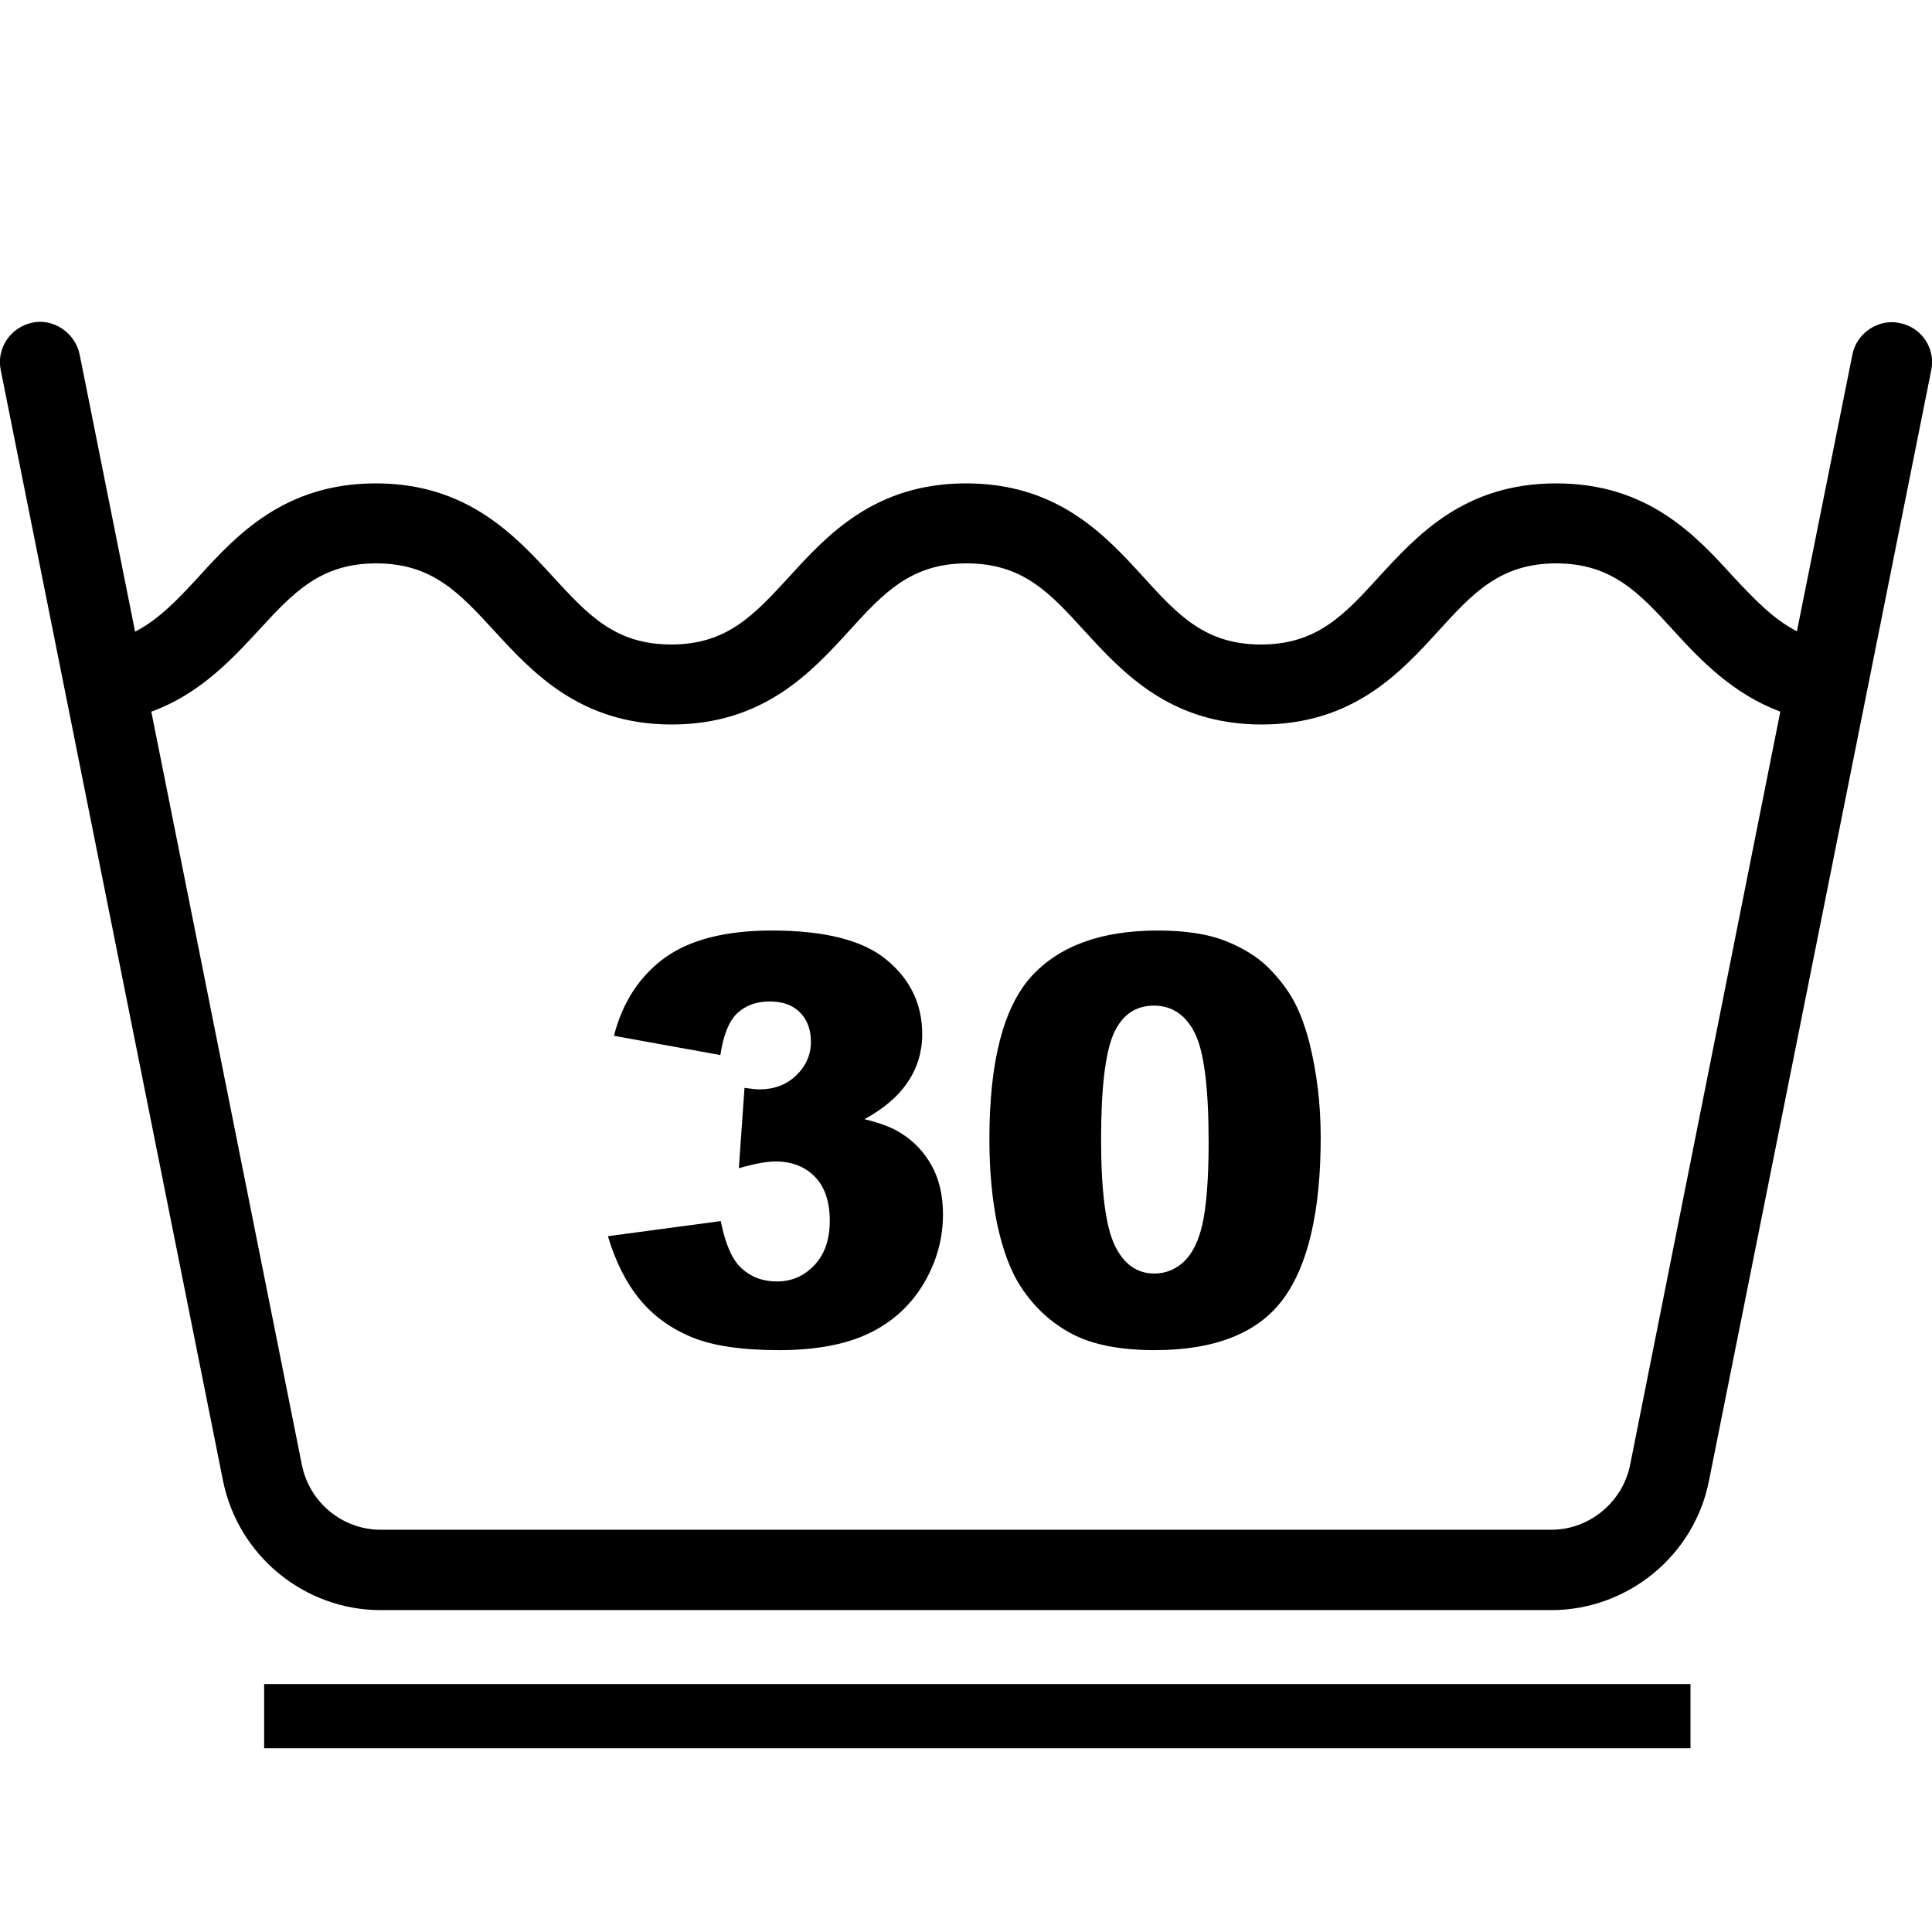
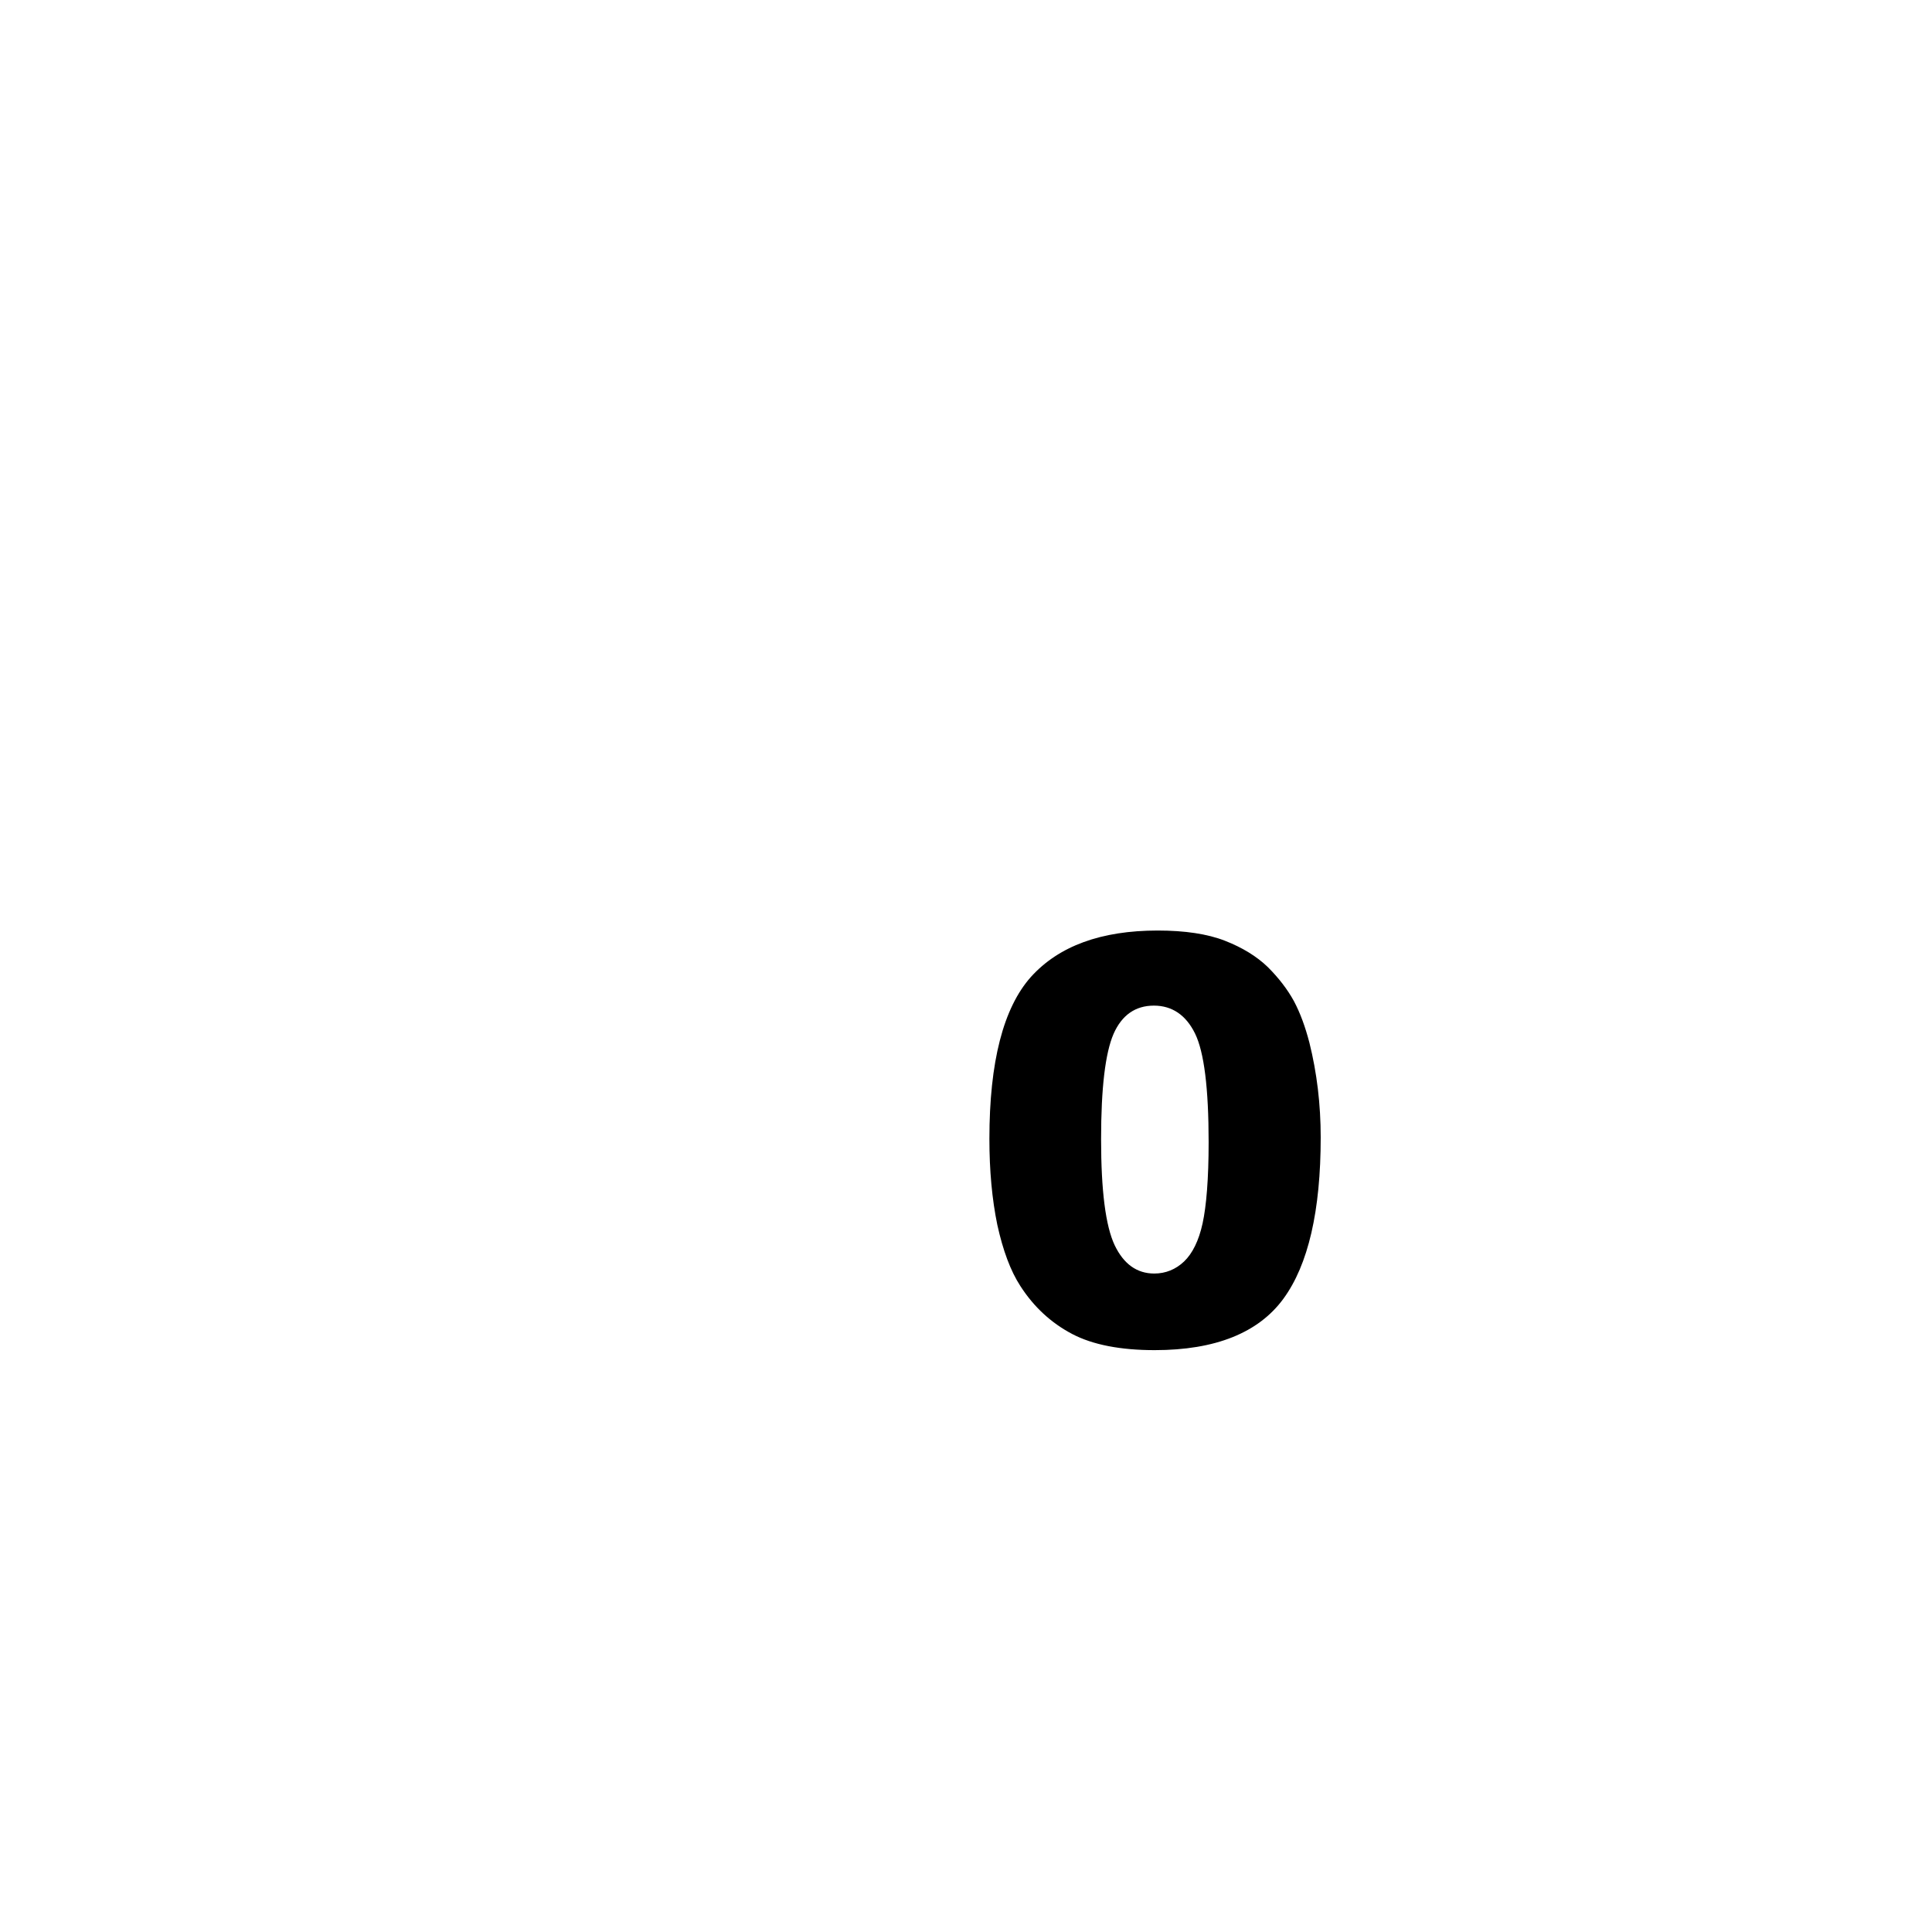
<svg xmlns="http://www.w3.org/2000/svg" version="1.1" id="Capa_1" x="0px" y="0px" viewBox="0 0 512 512" style="enable-background:new 0 0 512 512;" xml:space="preserve">
  <style type="text/css">
	.st0{fill:none;stroke:#000000;stroke-width:17.008;stroke-miterlimit:10;}
</style>
  <g>
    <g>
-       <path d="M503.4,85.6c-5.5-1.2-11.4,2.6-12.5,8.4l-14.7,73.3c-6.2-3.2-11.1-8.3-16.8-14.4c-10.1-11.1-22.7-24.8-47-24.8    s-36.8,13.7-47,24.8c-9.1,10-16.4,17.9-31.2,17.9c-14.9,0-22.1-7.9-31.2-17.9c-10.1-11.1-22.7-24.8-47-24.8    c-24.2,0-36.8,13.7-46.9,24.8c-9.2,10-16.4,17.9-31.2,17.9c-14.9,0-22.1-7.9-31.3-17.9c-10.1-11-22.8-24.8-47-24.8    s-36.9,13.7-47,24.8c-5.7,6.2-10.6,11.3-16.8,14.5L21.1,93.9c-1.2-5.8-7.1-9.6-12.5-8.4C2.8,86.7-1,92.3,0.2,98.1l58.9,294.3    c4,19.9,21.6,34.3,41.8,34.3h310.2c20.2,0,37.9-14.4,41.8-34.3l58.9-294.3C513,92.3,509.2,86.7,503.4,85.6z M432,388.2    c-2,9.9-10.8,17.2-20.9,17.2H100.9c-10.1,0-18.9-7.2-20.9-17.2L40.1,188.6c12.6-4.6,20.9-13.4,28.3-21.4    c9.2-10,16.4-17.9,31.3-17.9c14.9,0,22.1,7.9,31.3,17.9c10.1,11,22.8,24.8,47,24.8s36.9-13.7,47-24.8c9.1-10,16.4-17.9,31.2-17.9    c14.9,0,22.1,7.9,31.2,17.9c10.1,11,22.7,24.8,46.9,24.8c24.2,0,36.8-13.7,46.9-24.8c9.1-10,16.4-17.9,31.2-17.9    s22.1,7.9,31.2,17.9c7.3,8,15.7,16.7,28.2,21.4L432,388.2z" />
-     </g>
+       </g>
  </g>
  <g>
-     <path d="M190.9,279.6l-28.2-5.1c2.3-9,6.9-15.9,13.5-20.7c6.7-4.8,16.1-7.2,28.4-7.2c14,0,24.2,2.6,30.4,7.8   c6.3,5.2,9.4,11.8,9.4,19.7c0,4.6-1.3,8.9-3.8,12.6c-2.5,3.8-6.4,7.1-11.5,9.9c4.2,1,7.3,2.2,9.5,3.6c3.6,2.2,6.3,5.1,8.3,8.7   c2,3.6,3,7.9,3,12.9c0,6.3-1.6,12.3-4.9,18c-3.3,5.7-8,10.2-14.2,13.3c-6.2,3.1-14.3,4.7-24.3,4.7c-9.8,0-17.5-1.1-23.1-3.4   c-5.6-2.3-10.3-5.7-13.9-10.1c-3.6-4.4-6.4-10-8.4-16.7l29.9-4c1.2,6,3,10.2,5.5,12.5c2.5,2.3,5.6,3.5,9.4,3.5c4,0,7.3-1.5,10-4.4   c2.7-2.9,4-6.8,4-11.7c0-5-1.3-8.9-3.9-11.6c-2.6-2.7-6.1-4.1-10.5-4.1c-2.3,0-5.6,0.6-9.7,1.8l1.5-21.3c1.7,0.2,3,0.4,3.9,0.4   c3.9,0,7.2-1.2,9.8-3.7c2.6-2.5,3.9-5.5,3.9-8.9c0-3.3-1-5.9-2.9-7.8c-2-2-4.6-2.9-8.1-2.9c-3.5,0-6.4,1.1-8.6,3.2   C193.2,270.6,191.7,274.3,190.9,279.6z" />
    <path d="M262.2,301.8c0-20.4,3.7-34.7,11-42.9c7.4-8.2,18.6-12.3,33.6-12.3c7.2,0,13.2,0.9,17.8,2.7c4.6,1.8,8.4,4.1,11.4,7   c2.9,2.9,5.2,5.9,6.9,9c1.7,3.2,3,6.8,4.1,11c2,8,3,16.4,3,25.1c0,19.5-3.3,33.8-9.9,42.8c-6.6,9-18,13.6-34.1,13.6   c-9,0-16.4-1.4-21.9-4.3s-10.1-7.1-13.7-12.7c-2.6-4-4.6-9.4-6.1-16.2C262.9,317.8,262.2,310.2,262.2,301.8z M291.8,301.9   c0,13.7,1.2,23,3.6,28.1c2.4,5,5.9,7.5,10.5,7.5c3,0,5.7-1.1,7.9-3.2c2.2-2.1,3.9-5.5,4.9-10.1s1.6-11.8,1.6-21.5   c0-14.3-1.2-23.9-3.6-28.8s-6.1-7.4-10.9-7.4c-4.9,0-8.5,2.5-10.7,7.5C292.9,279.1,291.8,288.4,291.8,301.9z" />
  </g>
-   <line class="st0" x1="70" y1="454.8" x2="448" y2="454.8" />
</svg>